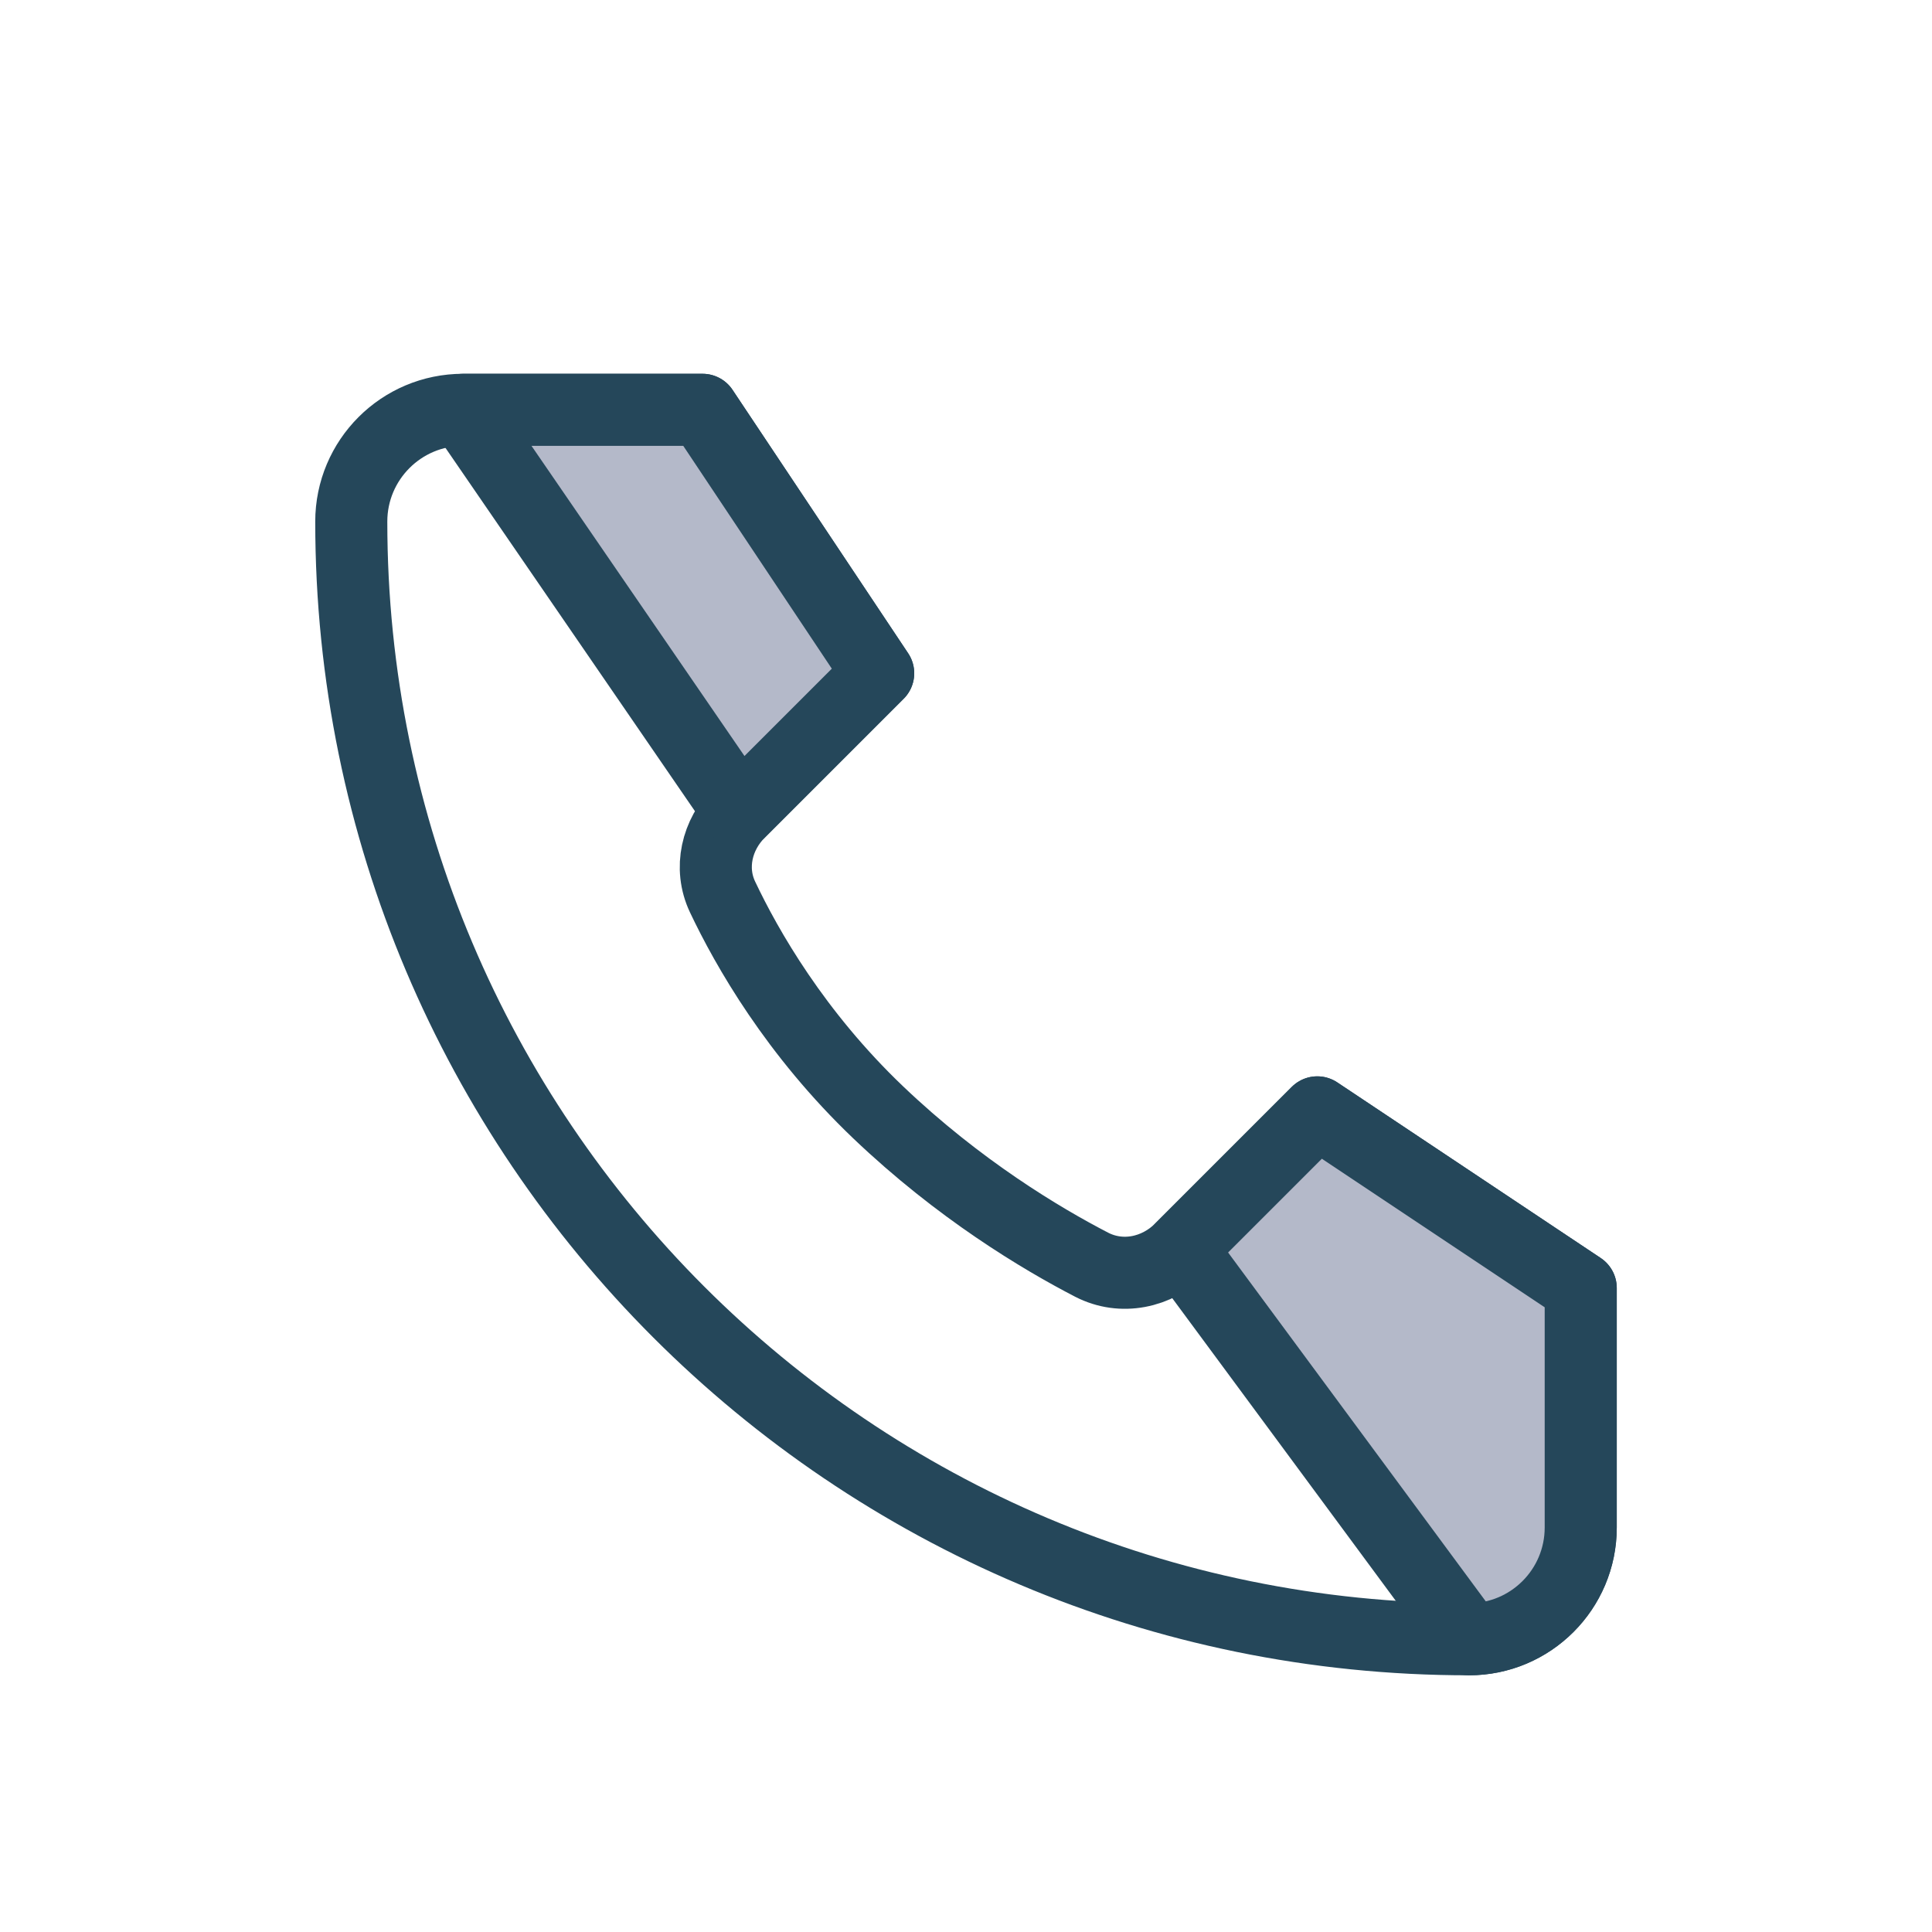
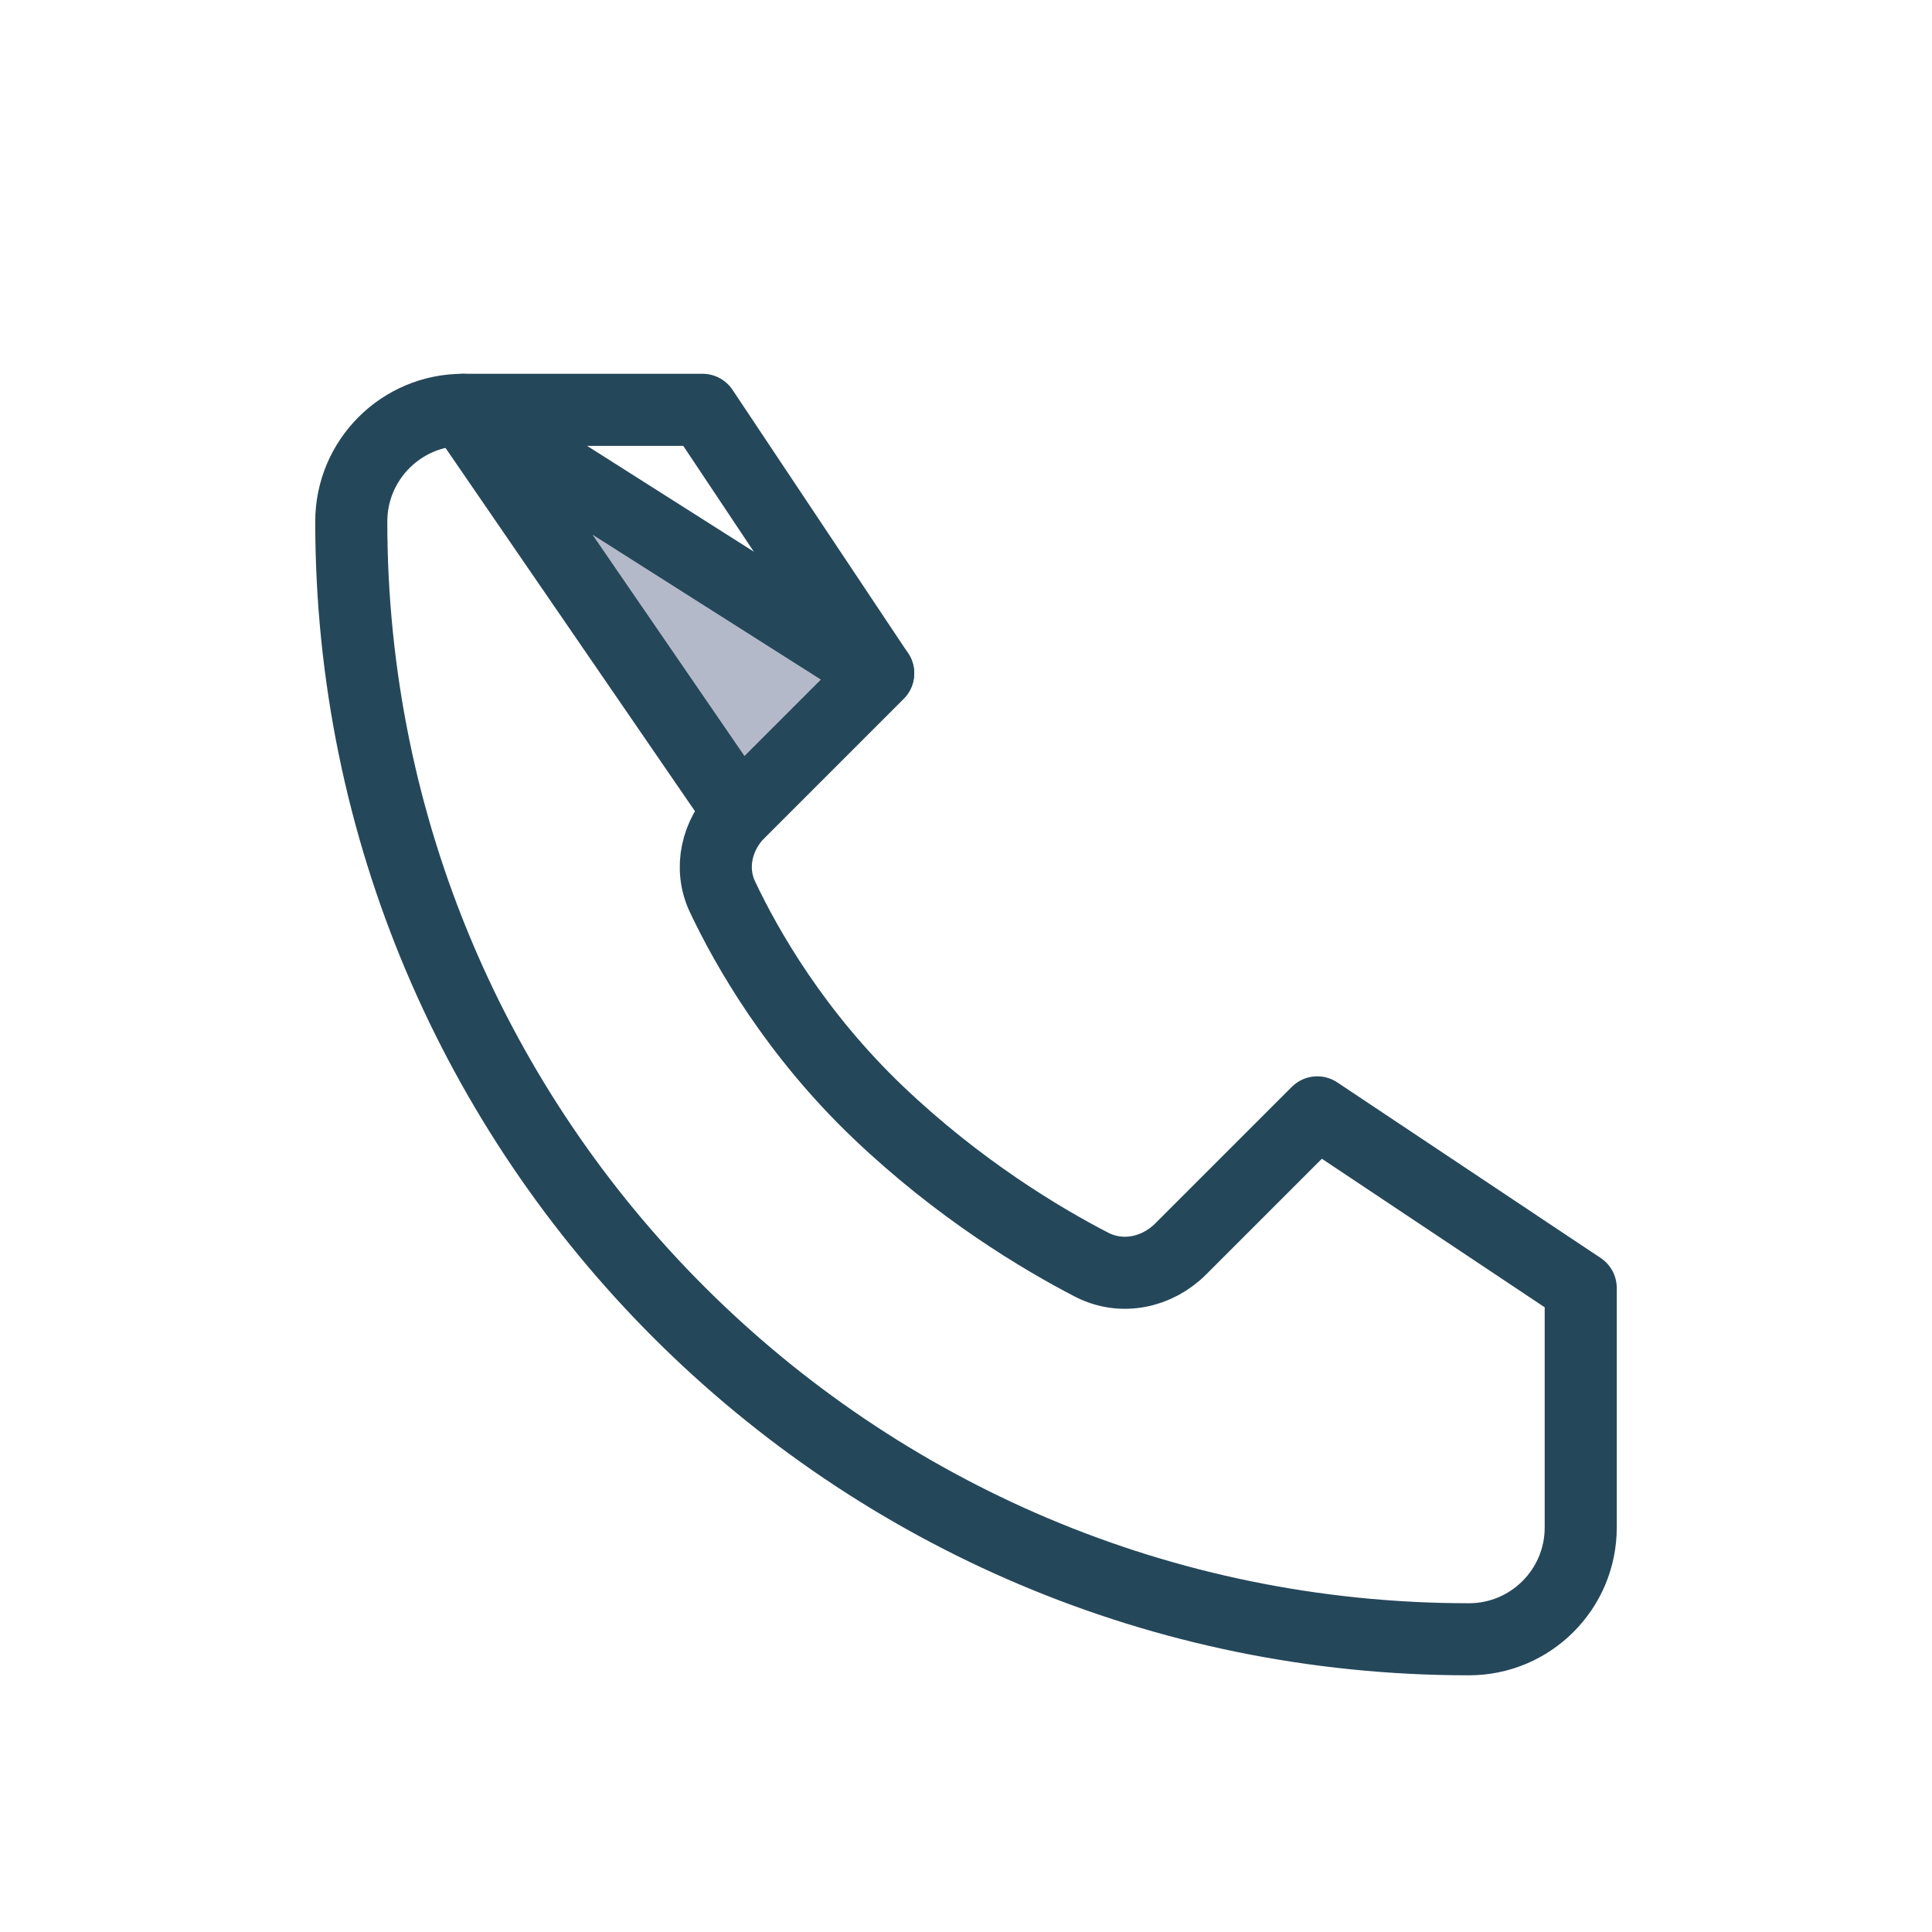
<svg xmlns="http://www.w3.org/2000/svg" width="33" height="33" viewBox="0 0 33 33" fill="none">
  <g filter="url(#filter0_d_486_2612)">
    <path d="M12 6H7.909C6.855 6 6 6.855 6 7.909C6 18.453 14.547 27 25.091 27C26.145 27 27 26.145 27 25.091V21L22.5 18L20.167 20.333C19.761 20.739 19.156 20.865 18.646 20.602C17.783 20.155 16.381 19.317 15 18C13.586 16.651 12.757 15.198 12.341 14.319C12.108 13.826 12.243 13.257 12.628 12.872L15 10.5L12 6Z" fill="white" stroke="#25475A" stroke-width="1.231" stroke-linecap="round" stroke-linejoin="round" />
-     <path d="M7.909 6H12L15 10.5L12.628 12.872L7.909 6Z" fill="#B4B9C9" stroke="#25475A" stroke-width="1.231" stroke-linecap="round" stroke-linejoin="round" />
-     <path d="M27 25.091C27 26.145 26.146 27 25.091 27L20.167 20.333L22.5 18L27 21V25.091Z" fill="#B4B9C9" stroke="#25475A" stroke-width="1.231" stroke-linecap="round" stroke-linejoin="round" />
+     <path d="M7.909 6L15 10.5L12.628 12.872L7.909 6Z" fill="#B4B9C9" stroke="#25475A" stroke-width="1.231" stroke-linecap="round" stroke-linejoin="round" />
  </g>
  <defs>
    <filter id="filter0_d_486_2612" x="1.385" y="2.385" width="30.231" height="30.231" filterUnits="userSpaceOnUse" color-interpolation-filters="sRGB">
      <feFlood flood-opacity="0" result="BackgroundImageFix" />
      <feColorMatrix in="SourceAlpha" type="matrix" values="0 0 0 0 0 0 0 0 0 0 0 0 0 0 0 0 0 0 127 0" result="hardAlpha" />
      <feOffset dy="1" />
      <feGaussianBlur stdDeviation="2" />
      <feComposite in2="hardAlpha" operator="out" />
      <feColorMatrix type="matrix" values="0 0 0 0 0.097 0 0 0 0 0.128 0 0 0 0 0.237 0 0 0 0.08 0" />
      <feBlend mode="normal" in2="BackgroundImageFix" result="effect1_dropShadow_486_2612" />
      <feBlend mode="normal" in="SourceGraphic" in2="effect1_dropShadow_486_2612" result="shape" />
    </filter>
  </defs>
</svg>